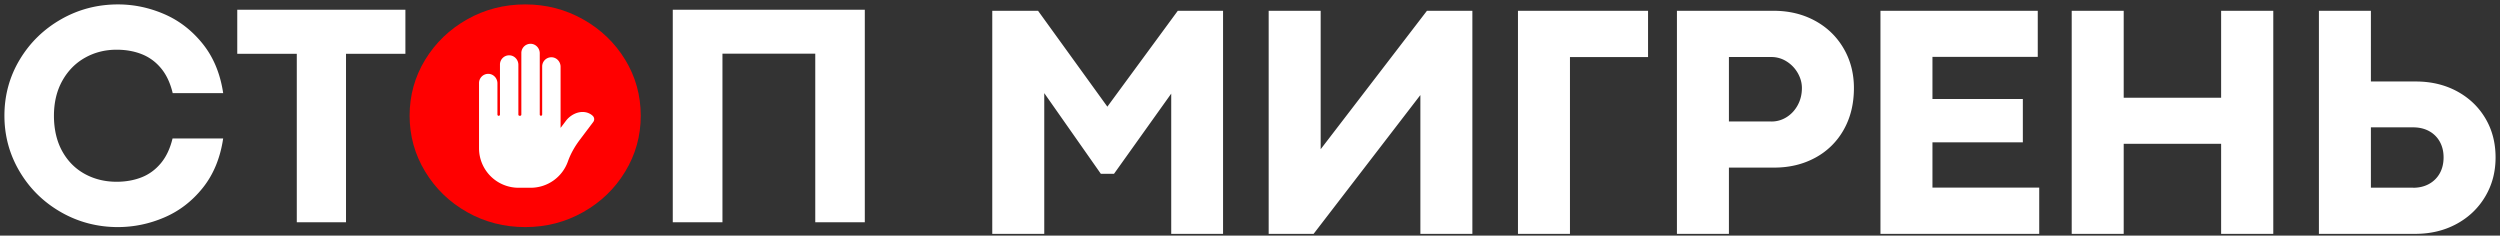
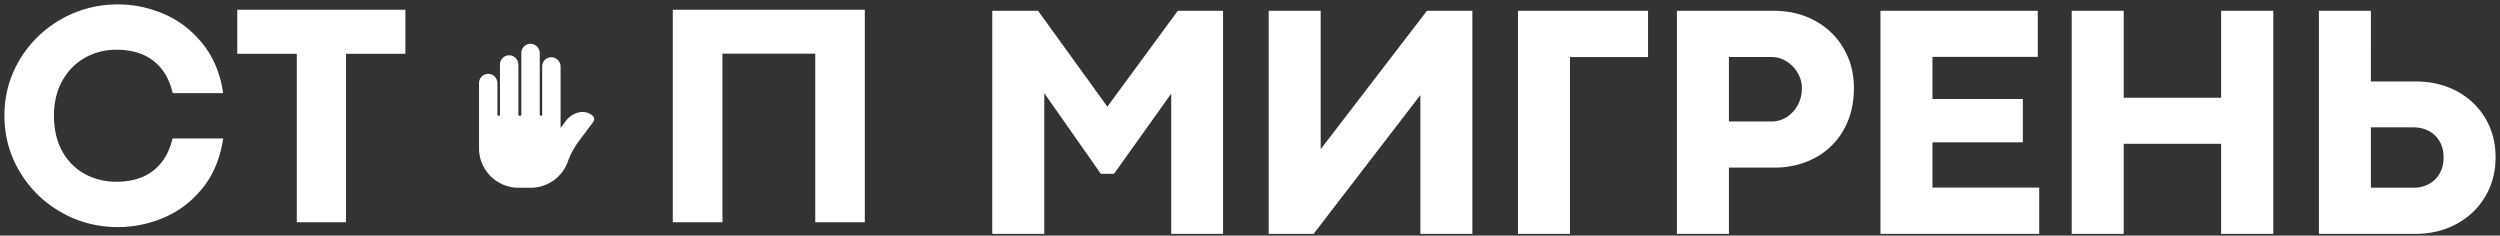
<svg xmlns="http://www.w3.org/2000/svg" width="520" height="49" fill="none">
  <rect width="100%" height="100%" fill="#333333" stroke="none" />
  <path fill="#fff" d="M206.397 2.244h9.518l14.429 19.96v-.035L244.98 2.244h9.415v46.397h-10.781V19.473L231.71 36.157h-2.731L217.206 19.37v29.27h-10.814V2.245h.005ZM295.439 48.64V19.812h-.035l-22.174 28.83h-9.346V2.244h10.815V31.04l22.105-28.795h9.449v46.397h-10.814ZM342.794 2.244v9.621h-16.242v36.776h-10.815V2.244h27.057ZM348.801 2.244h20.097c3.207 0 6.076.689 8.612 2.066 2.535 1.376 4.52 3.293 5.955 5.748 1.434 2.456 2.151 5.21 2.151 8.256 0 3.276-.705 6.162-2.117 8.663a14.769 14.769 0 0 1-5.903 5.818c-2.525 1.377-5.382 2.065-8.566 2.065h-9.415v13.78h-10.814V2.245Zm19.65 23.03c1.158 0 2.22-.31 3.189-.925.964-.613 1.733-1.451 2.301-2.507.568-1.055.855-2.237.855-3.534 0-1.067-.287-2.105-.855-3.104a6.786 6.786 0 0 0-2.318-2.42 5.856 5.856 0 0 0-3.172-.924h-8.836v13.407h8.836v.006ZM391.135 2.244h32.719v9.587H401.95v8.766h18.801v9.008H401.95v9.415h22.209v9.62h-33.024V2.245ZM430.915 2.244h10.815v18.084h20.263V2.244h10.849v46.397h-10.849V29.909H441.73V48.64h-10.815V2.244ZM482.333 2.244h10.814V16.95h9.346c3.184 0 6.03.676 8.548 2.03 2.513 1.355 4.481 3.225 5.904 5.611 1.423 2.387 2.134 5.107 2.134 8.153 0 3.046-.717 5.714-2.151 8.135-1.435 2.422-3.42 4.32-5.955 5.697-2.536 1.377-5.411 2.066-8.612 2.066h-20.028V2.244Zm19.581 36.81c1.273 0 2.386-.27 3.344-.803a5.626 5.626 0 0 0 2.221-2.22c.522-.941.786-2.043.786-3.294 0-1.25-.264-2.312-.786-3.258a5.546 5.546 0 0 0-2.221-2.203c-.952-.523-2.071-.787-3.344-.787h-8.767v12.553h8.767v.012ZM24.55 47.234c-4.29 0-8.244-1.035-11.862-3.102-3.618-2.07-6.484-4.879-8.596-8.436C1.979 32.143.92 28.266.92 24.06c0-4.206 1.054-8.103 3.17-11.637 2.113-3.53 4.979-6.33 8.597-8.401C16.306 1.954 20.26.919 24.55.919c3.27 0 6.46.664 9.57 1.998 3.11 1.333 5.785 3.392 8.027 6.174 2.243 2.785 3.668 6.212 4.276 10.284h-10.5c-.5-2.101-1.306-3.824-2.421-5.169-1.116-1.345-2.46-2.323-4.03-2.942-1.571-.619-3.31-.924-5.216-.924-2.407 0-4.6.558-6.582 1.673-1.983 1.116-3.553 2.713-4.715 4.795-1.158 2.078-1.738 4.508-1.738 7.282 0 2.773.573 5.291 1.723 7.362 1.15 2.07 2.712 3.644 4.695 4.73 1.983 1.084 4.187 1.623 6.613 1.623 1.907 0 3.641-.31 5.2-.924 1.559-.615 2.9-1.597 4.015-2.942 1.116-1.345 1.922-3.056 2.422-5.135h10.53c-.608 4.073-2.021 7.496-4.241 10.27-2.22 2.773-4.89 4.825-8.011 6.158-3.122 1.334-6.327 1.998-9.62 1.998l.003.004ZM61.732 11.188H49.35V2.023h34.973v9.165H71.97v35.037H61.732V11.188Z" />
-   <path fill="red" d="M109.25 47.234c-4.378 0-8.401-1.035-12.073-3.102-3.671-2.067-6.586-4.879-8.74-8.436-2.156-3.553-3.237-7.43-3.237-11.637 0-4.206 1.078-8.103 3.236-11.637 2.155-3.53 5.07-6.33 8.741-8.401C100.85 1.954 104.876.919 109.25.919c4.375 0 8.34 1.035 12.027 3.102 3.683 2.07 6.602 4.87 8.76 8.4 2.155 3.531 3.236 7.413 3.236 11.638 0 4.226-1.077 8.084-3.236 11.637-2.154 3.553-5.073 6.365-8.76 8.436-3.683 2.07-7.691 3.102-12.027 3.102Z" />
  <path fill="#fff" d="M139.932 2.023h39.947v44.202h-10.304V11.157H150.27v35.069h-10.334V2.022h-.004ZM123.226 24.025l-.142-.107c-1.696-1.276-4.103-.47-5.379 1.222l-1.104 1.463V13.886c0-1.054-.825-1.956-1.88-1.975a1.913 1.913 0 0 0-1.948 1.914v10.002a.252.252 0 1 1-.504 0V11.085c0-1.055-.826-1.956-1.88-1.975a1.913 1.913 0 0 0-1.949 1.914V23.83c0 .137-.11.252-.252.252h-.114a.251.251 0 0 1-.252-.252V13.48c0-1.054-.826-1.956-1.88-1.975a1.913 1.913 0 0 0-1.949 1.914v10.415c0 .137-.11.252-.252.252h-.023a.252.252 0 0 1-.252-.252v-6.499c0-1.054-.825-1.956-1.879-1.975a1.913 1.913 0 0 0-1.949 1.914v13.563a8.218 8.218 0 0 0 8.218 8.217h2.521a8.22 8.22 0 0 0 7.745-5.467c.573-1.62 1.436-3.121 2.468-4.493l2.811-3.732a.948.948 0 0 0-.187-1.326l.012-.011Z" />
</svg>